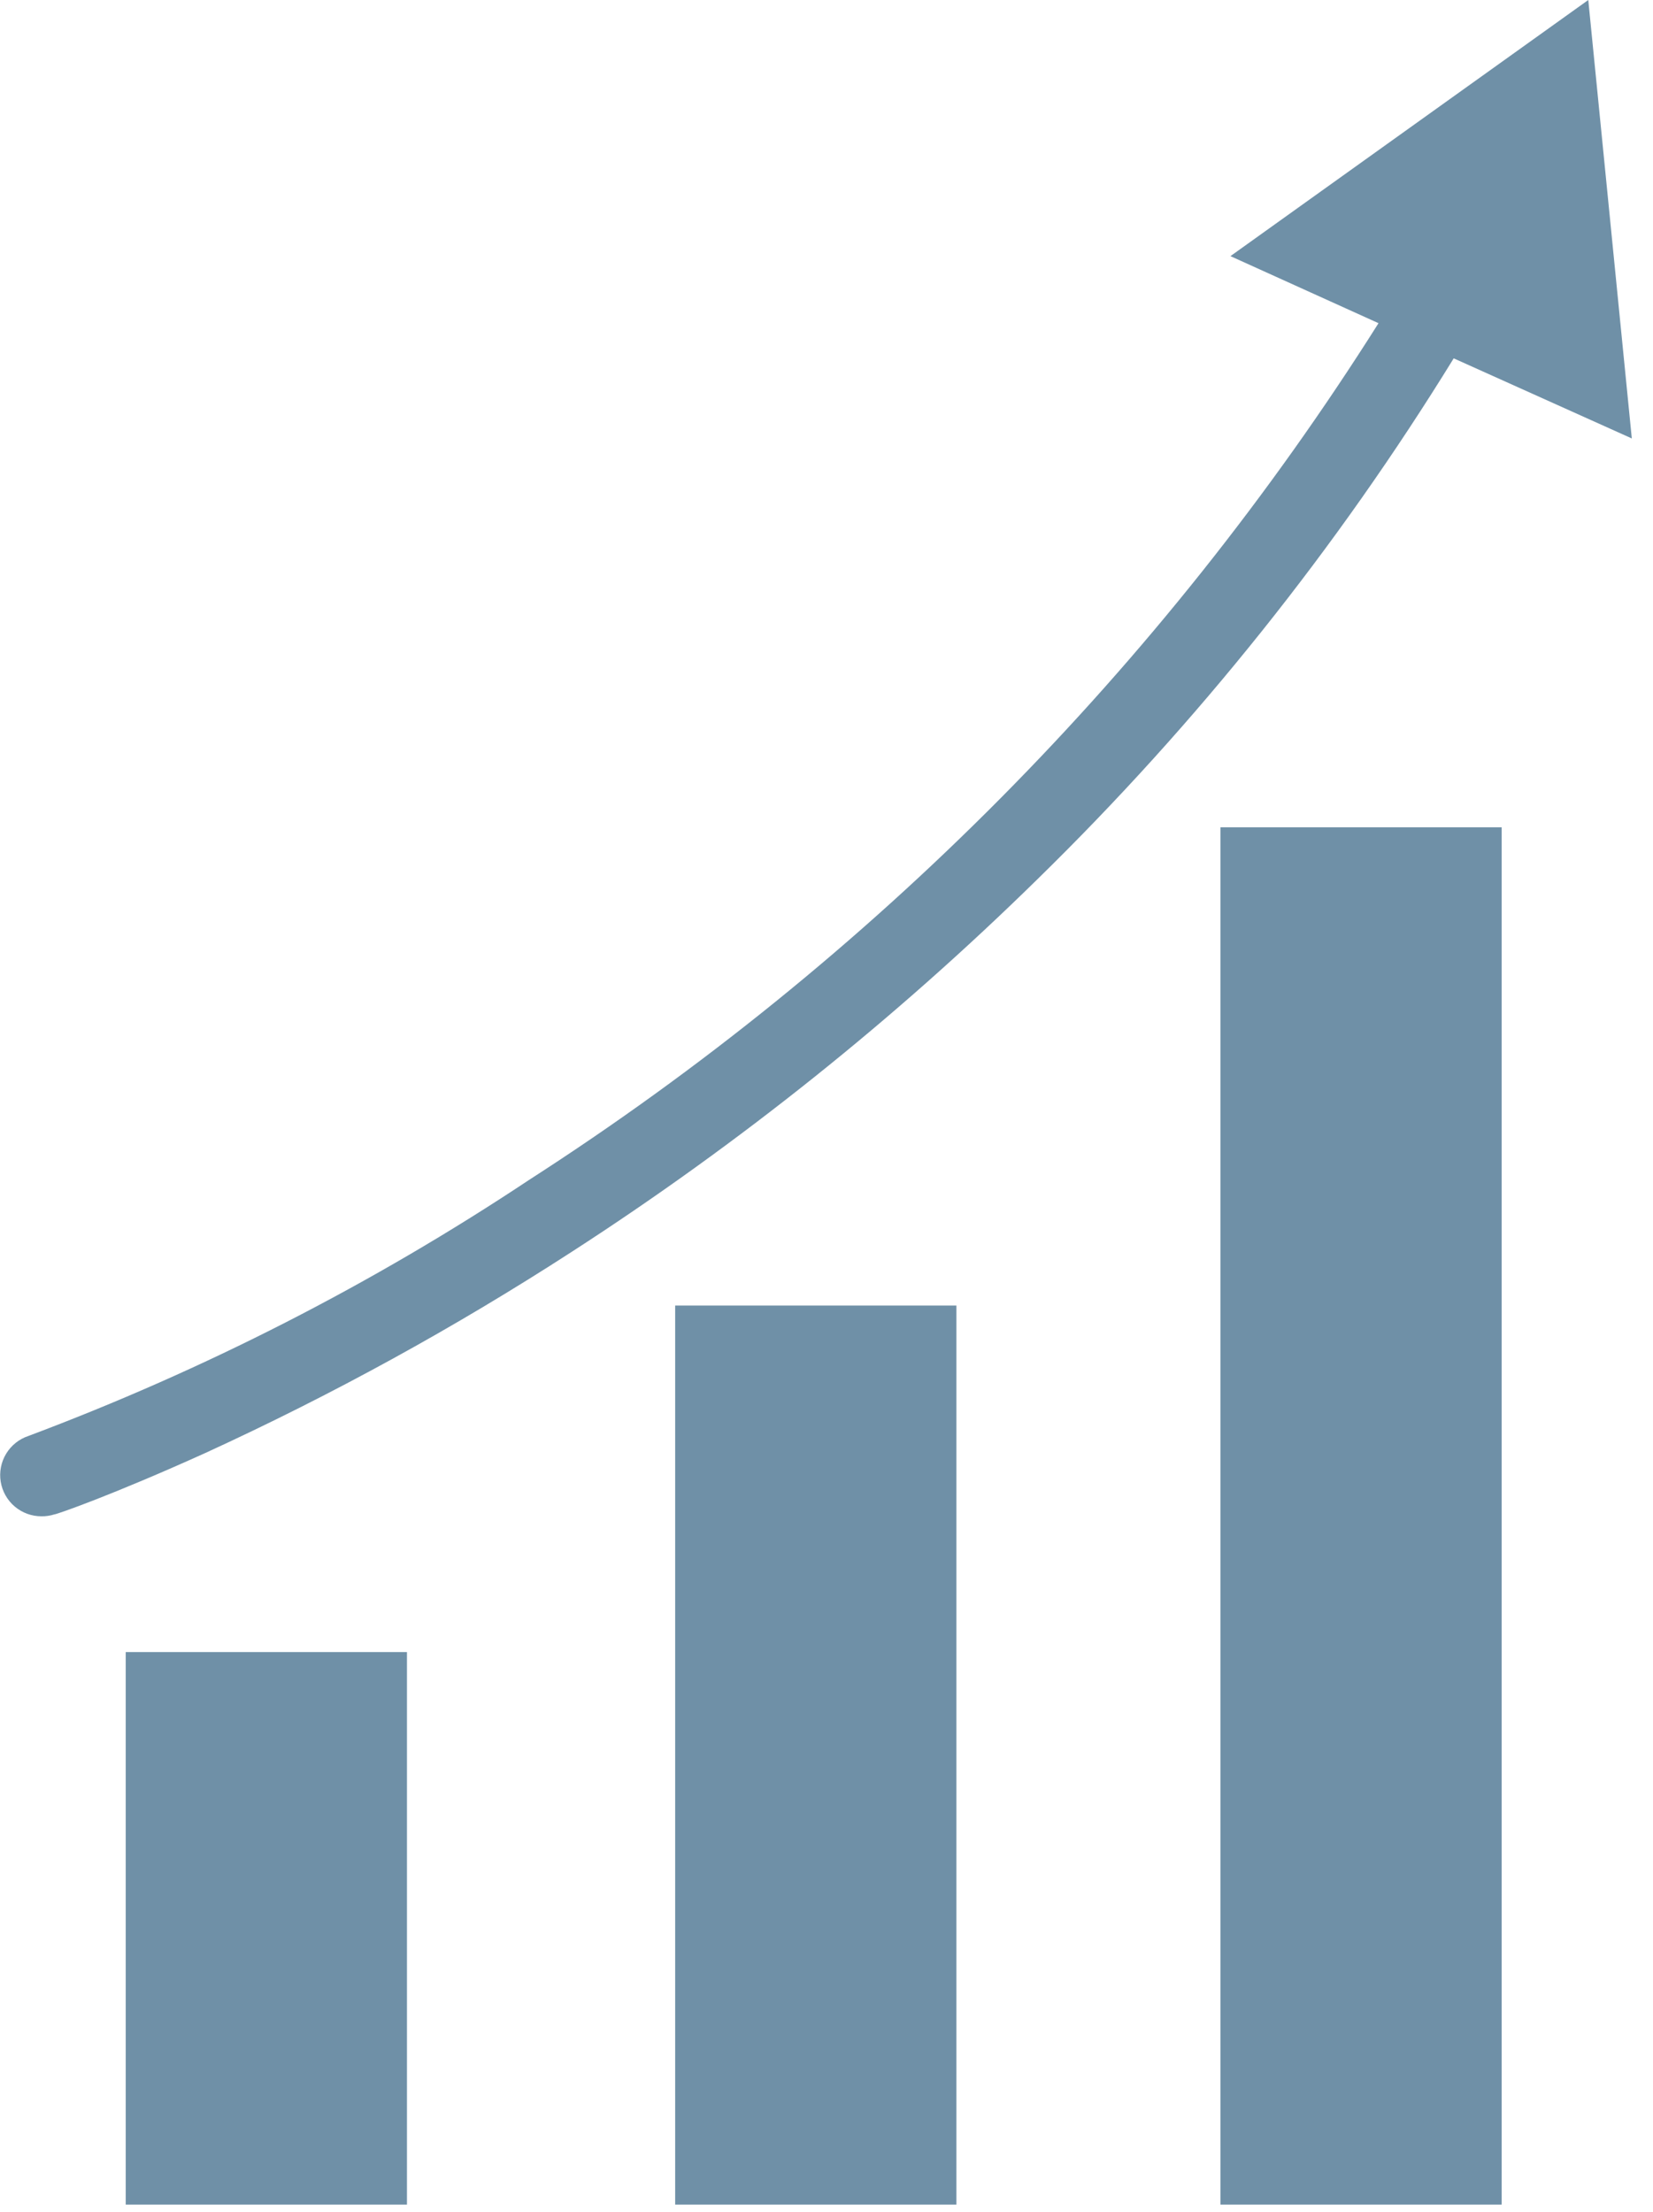
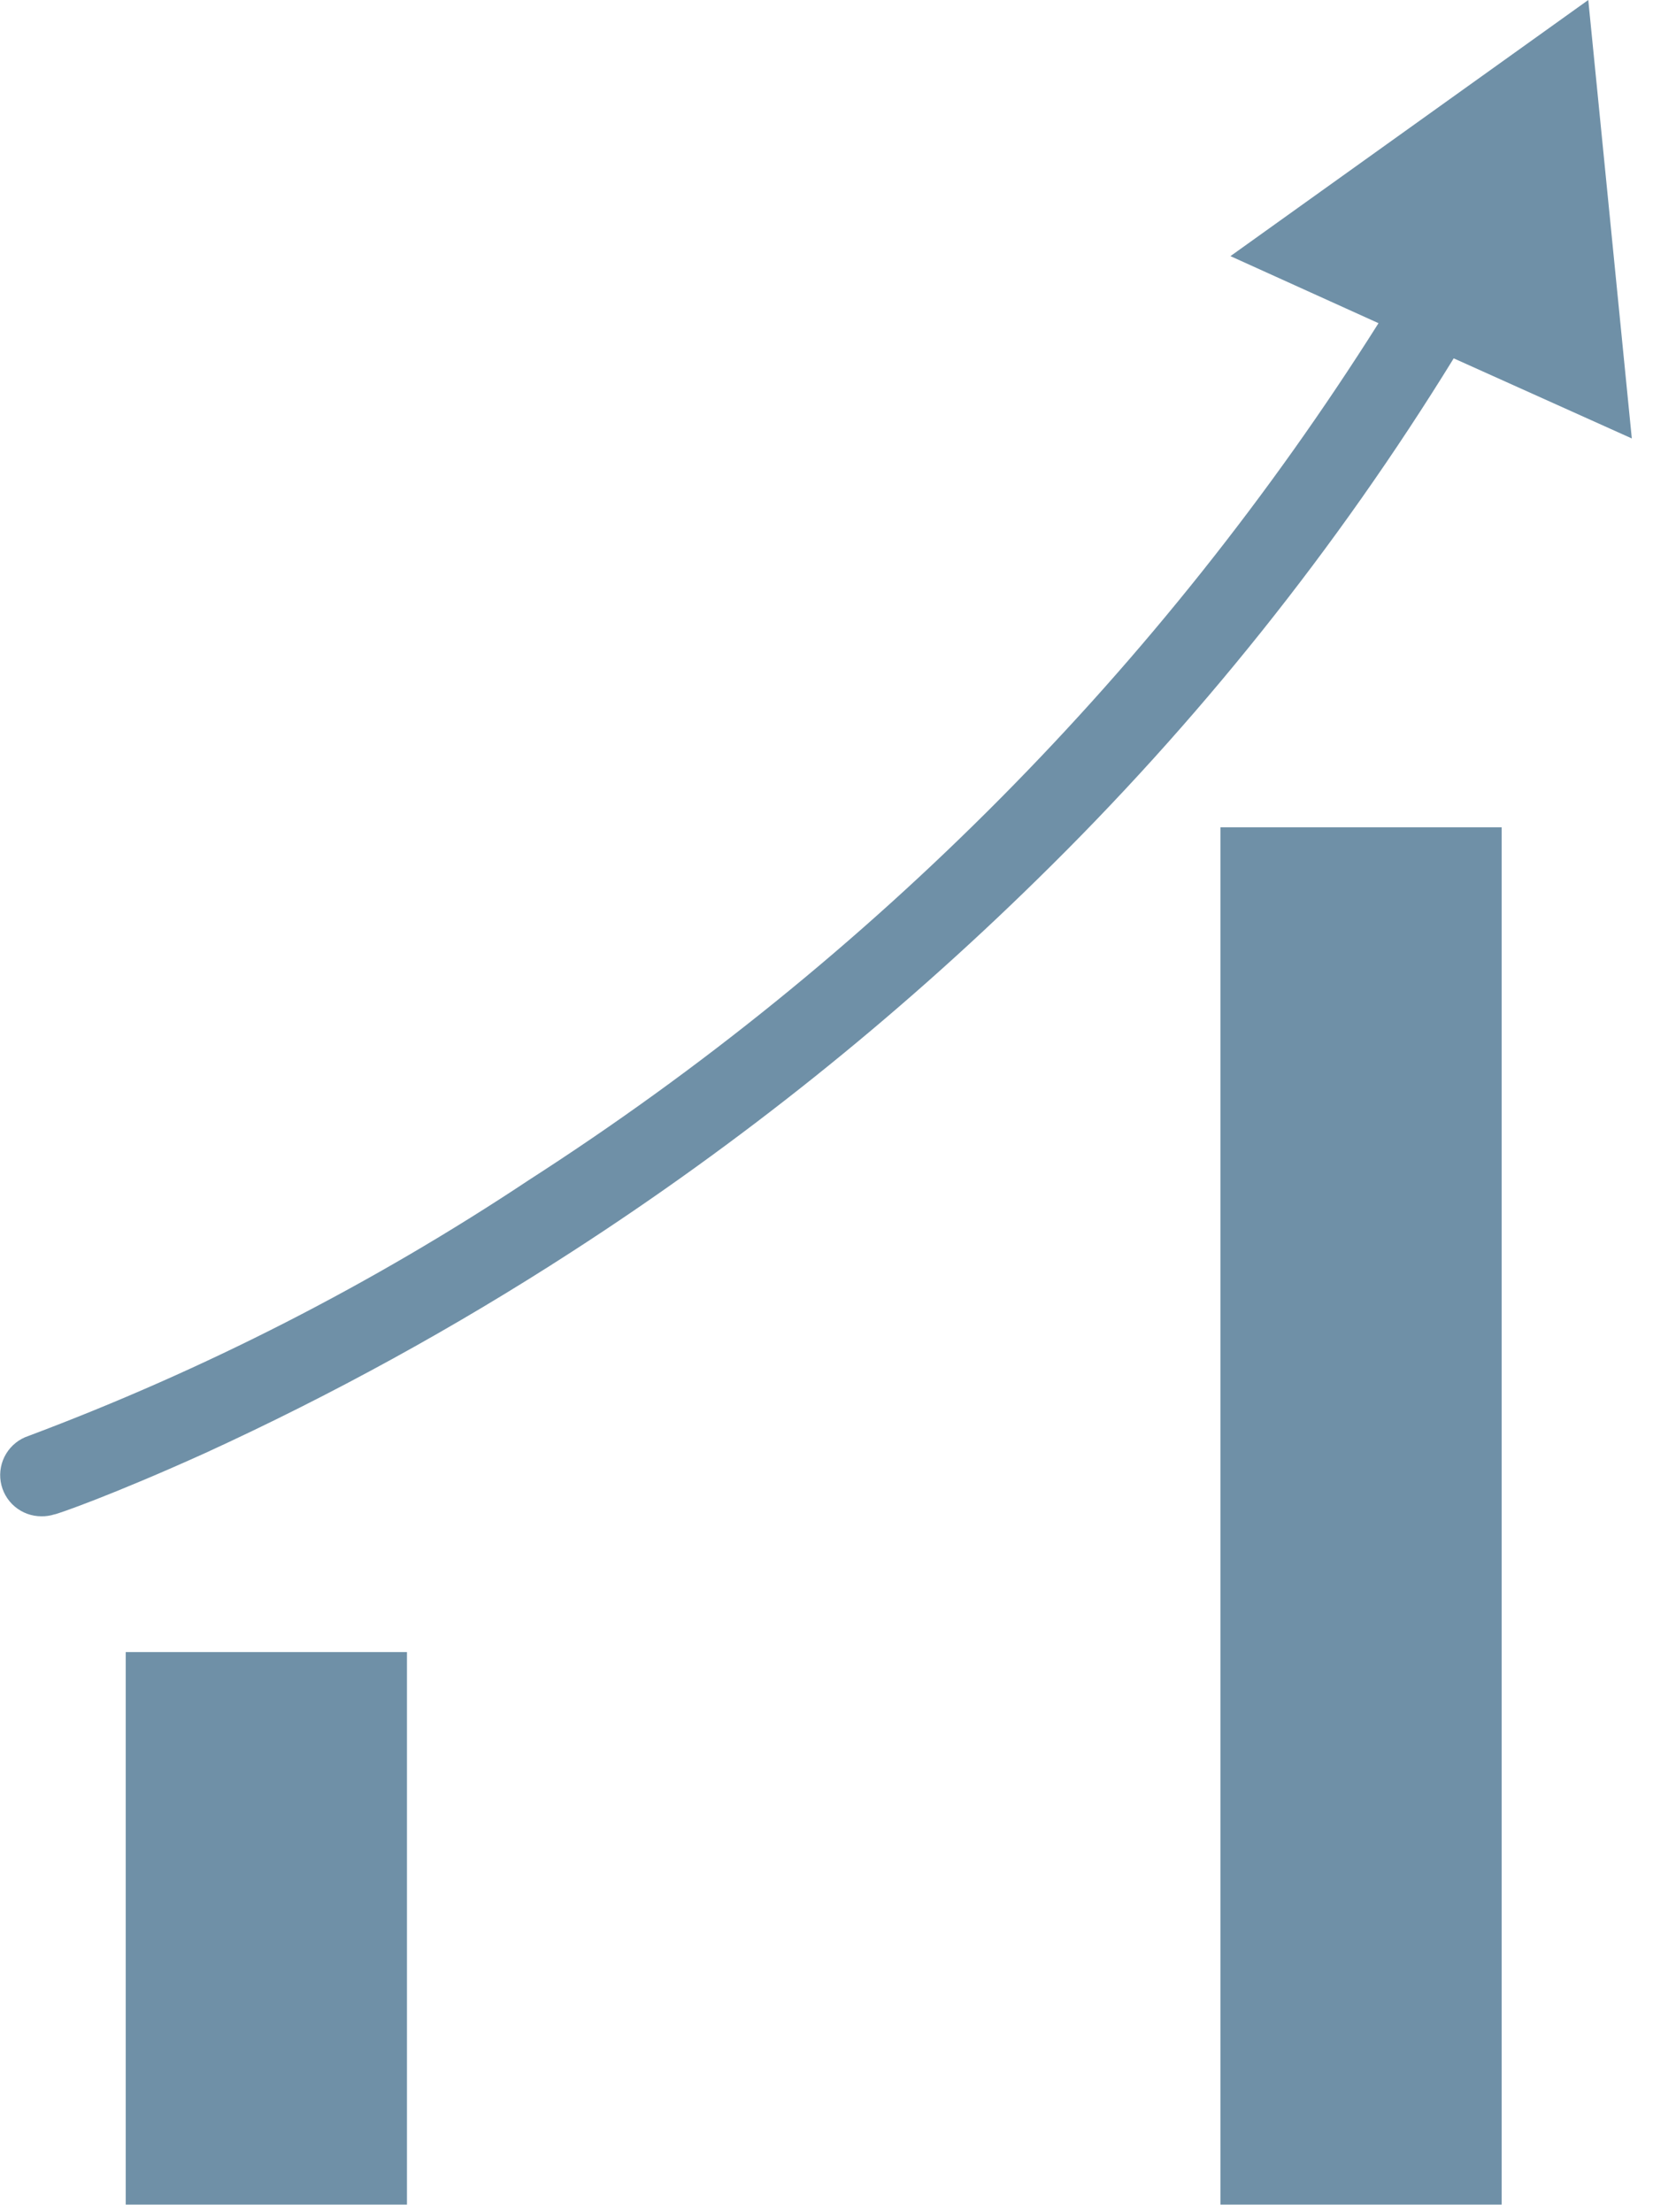
<svg xmlns="http://www.w3.org/2000/svg" width="71" height="95" viewBox="0 0 71 95" fill="none">
  <g clip-path="url(#clip0)">
    <path d="M70.09 18.83L68.22 0L52.85 11L59.21 13.88C49.882 28.66 37.431 41.217 22.73 50.67C16.002 55.143 8.785 58.833 1.22 61.67C0.821 61.802 0.482 62.073 0.264 62.433C0.046 62.792 -0.037 63.218 0.03 63.633C0.098 64.049 0.311 64.427 0.631 64.699C0.952 64.971 1.359 65.121 1.78 65.12C1.966 65.123 2.152 65.096 2.33 65.04C2.43 65.04 4.84 64.2 8.8 62.41C14.255 59.911 19.523 57.02 24.56 53.76C31.75 49.116 38.451 43.755 44.56 37.76C51.412 31.062 57.417 23.549 62.44 15.39L70.09 18.83Z" fill="#6F90A7" />
    <path d="M17.48 70.95H5.4V94.68H17.48V70.95Z" fill="#6F90A7" />
-     <path d="M41.08 56.07H29V94.68H41.08V56.07Z" fill="#6F90A7" />
    <path d="M64.5 35.53H52.42V94.68H64.5V35.53Z" fill="#6F90A7" />
  </g>
  <defs>
    <clipPath id="clip0">
      <rect width="70.09" height="94.68" fill="white" />
    </clipPath>
  </defs>
</svg>